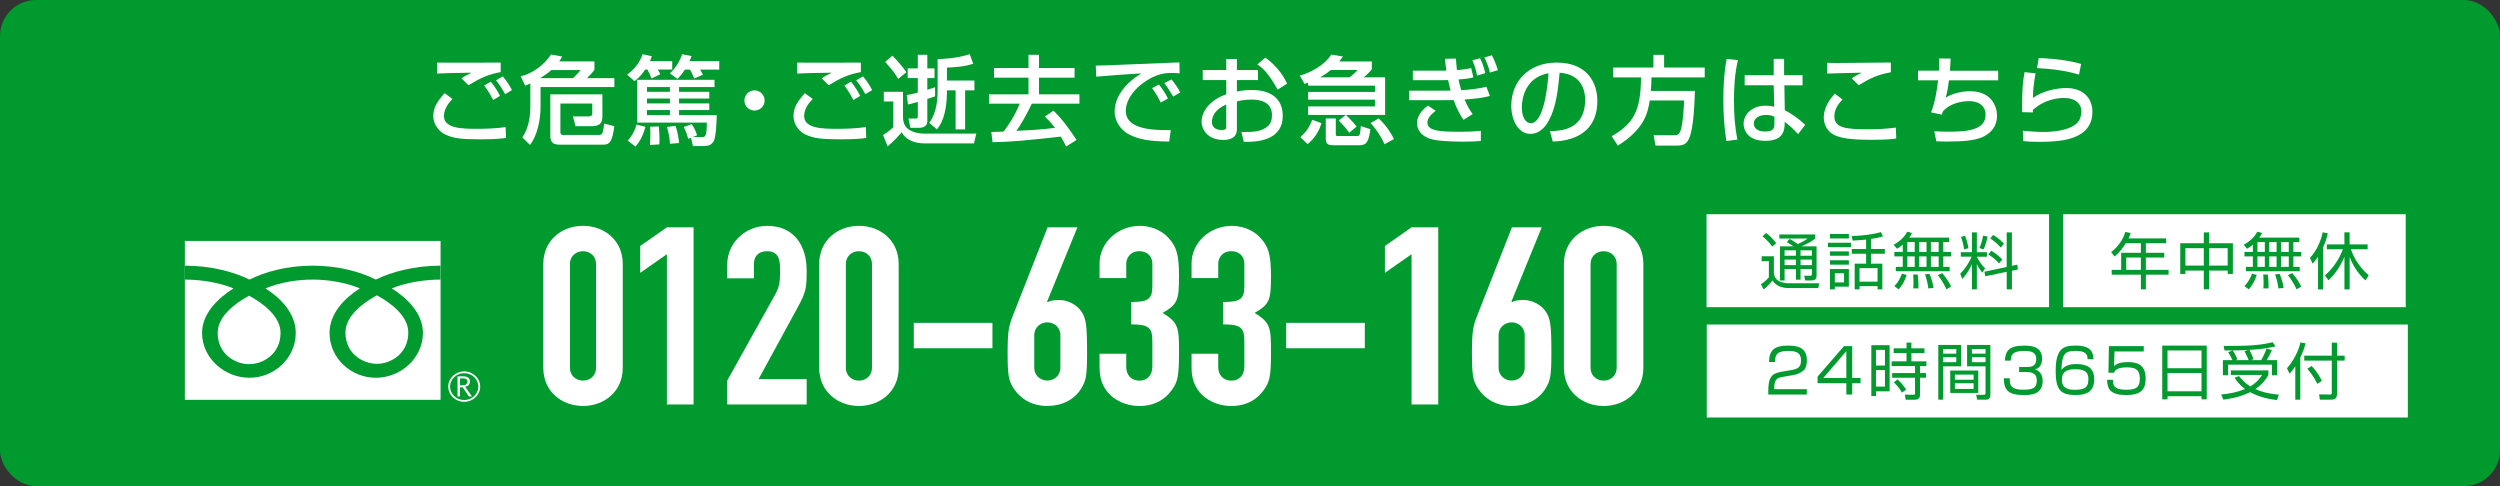
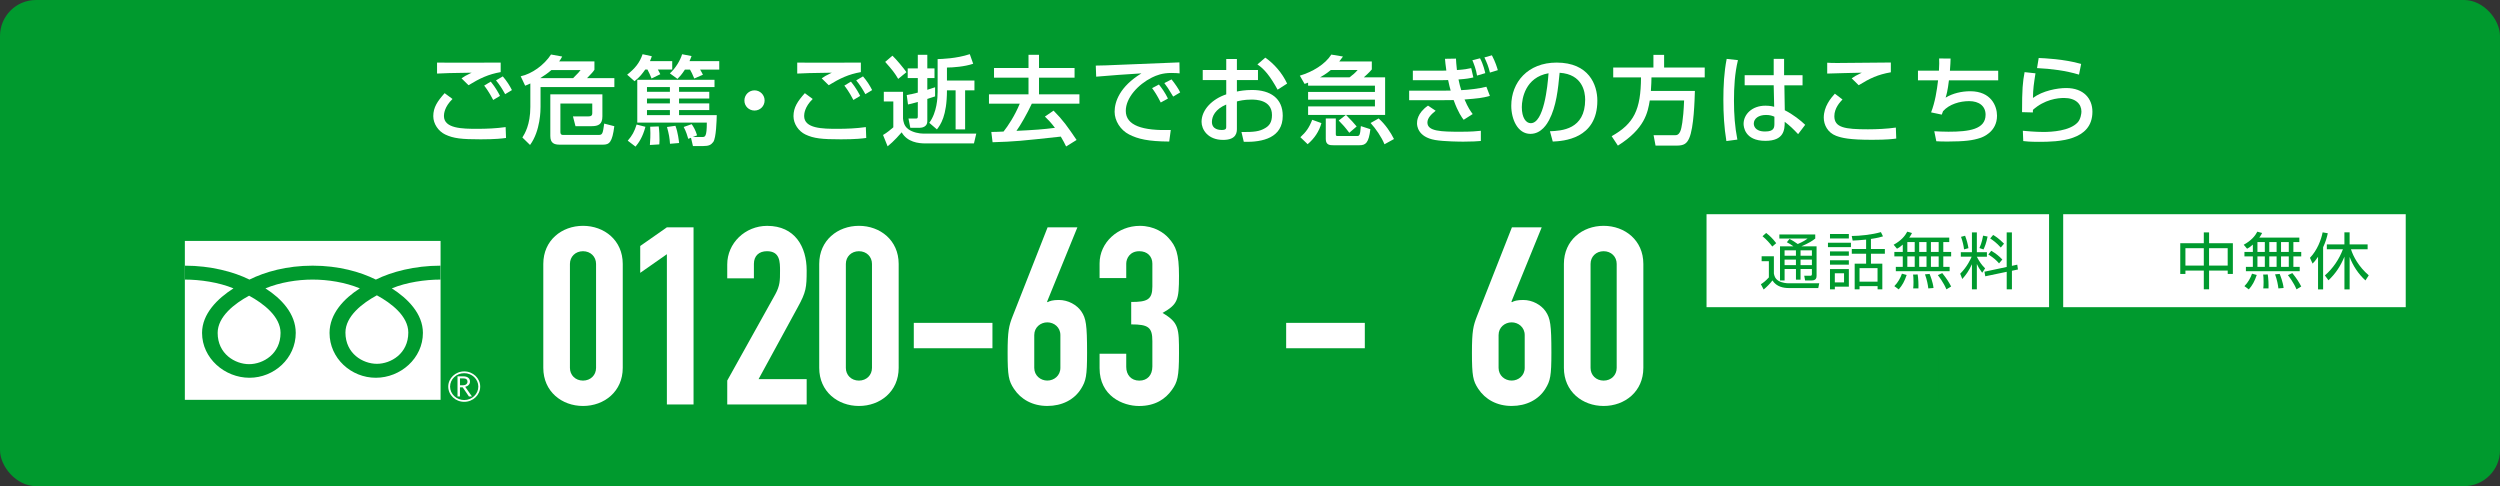
<svg xmlns="http://www.w3.org/2000/svg" id="_レイヤー_2" data-name="レイヤー 2" viewBox="0 0 935.77 181.96">
  <rect x="0" y="0" width="935.77" height="181.96" fill="#333333" stroke="none" />
  <defs>
    <style>
      .cls-1 {
        fill: #fff;
      }

      .cls-2 {
        fill: #009a2e;
      }
    </style>
  </defs>
  <g id="_使わない" data-name="使わない">
    <g>
      <rect class="cls-2" width="935.77" height="181.96" rx="13.48" ry="13.48" />
      <g>
        <path class="cls-1" d="M203.36,98.78c0-8.85,6.94-14.25,14.87-14.25s14.87,5.4,14.87,14.25v38.93c0,8.85-6.94,14.25-14.87,14.25s-14.87-5.4-14.87-14.25v-38.93ZM213.33,137.71c0,2.7,2.05,4.75,4.89,4.75s4.89-2.05,4.89-4.75v-38.93c0-2.7-2.05-4.75-4.89-4.75s-4.89,2.05-4.89,4.75v38.93Z" />
        <path class="cls-1" d="M249.62,95.15l-9.98,6.98v-10.06l9.98-6.98h9.98v66.3h-9.98v-56.25Z" />
        <path class="cls-1" d="M272.21,142.45l18-32.31c1.76-3.26,1.76-5.12,1.76-8.75,0-3.35,0-7.36-4.89-7.36-2.93,0-4.89,1.68-4.89,4.75v5.4h-9.98v-5.21c0-7.92,6.65-14.43,14.96-14.43,10.37,0,14.77,7.82,14.77,16.67,0,6.43-.2,8.1-3.33,13.78l-14.67,26.91h18v9.5h-29.73v-8.94Z" />
        <path class="cls-1" d="M306.64,98.78c0-8.85,6.94-14.25,14.87-14.25s14.87,5.4,14.87,14.25v38.93c0,8.85-6.94,14.25-14.87,14.25s-14.87-5.4-14.87-14.25v-38.93ZM316.61,137.71c0,2.7,2.05,4.75,4.89,4.75s4.89-2.05,4.89-4.75v-38.93c0-2.7-2.05-4.75-4.89-4.75s-4.89,2.05-4.89,4.75v38.93Z" />
        <path class="cls-1" d="M342.04,120.85h29.44v9.5h-29.44v-9.5Z" />
        <path class="cls-1" d="M391.93,112.93l.2.19c.69-.47,2.05-.84,4.21-.84,3.52,0,6.75,1.86,8.41,4.28,1.76,2.61,2.15,4.94,2.15,15.46,0,8.66-.39,10.52-2.25,13.5-2.54,4.1-7.14,6.43-12.62,6.43s-9.88-2.42-12.52-6.43c-1.96-2.98-2.35-4.84-2.35-13.5,0-8.19.49-10.06,1.86-13.6l13.11-33.34h11.15l-11.35,27.84ZM396.91,125.41c0-2.89-2.35-4.75-4.89-4.75s-4.89,1.86-4.89,4.75v12.29c0,2.89,2.35,4.75,4.89,4.75s4.89-1.86,4.89-4.75v-12.29Z" />
        <path class="cls-1" d="M423.42,113.03c5.97,0,7.92-.84,7.92-5.77v-8.57c0-2.7-1.86-4.66-4.89-4.66-3.52,0-4.89,2.7-4.89,4.66v5.4h-9.98v-5.49c0-7.82,6.85-14.06,15.06-14.06,5.38,0,9.1,2.61,10.86,4.66,2.64,2.98,3.81,5.59,3.81,14.06,0,9.13-.49,10.62-6.16,13.88,6.16,3.63,6.16,5.77,6.16,15.18,0,8.75-.59,10.71-2.64,13.6-2.45,3.45-6.26,6.05-12.32,6.05s-14.77-3.73-14.77-14.16v-5.4h9.98v4.94c0,2.98,1.86,5.12,4.89,5.12s4.89-2.05,4.89-5.31v-9.5c0-5.12-1.47-6.24-7.92-6.24v-8.38Z" />
-         <path class="cls-1" d="M457.85,113.03c5.97,0,7.92-.84,7.92-5.77v-8.57c0-2.7-1.86-4.66-4.89-4.66-3.52,0-4.89,2.7-4.89,4.66v5.4h-9.98v-5.49c0-7.82,6.85-14.06,15.06-14.06,5.38,0,9.1,2.61,10.86,4.66,2.64,2.98,3.81,5.59,3.81,14.06,0,9.13-.49,10.62-6.16,13.88,6.16,3.63,6.16,5.77,6.16,15.18,0,8.75-.59,10.71-2.64,13.6-2.45,3.45-6.26,6.05-12.32,6.05s-14.77-3.73-14.77-14.16v-5.4h9.98v4.94c0,2.98,1.86,5.12,4.89,5.12s4.89-2.05,4.89-5.31v-9.5c0-5.12-1.47-6.24-7.92-6.24v-8.38Z" />
        <path class="cls-1" d="M481.42,120.85h29.44v9.5h-29.44v-9.5Z" />
-         <path class="cls-1" d="M528.36,95.15l-9.98,6.98v-10.06l9.98-6.98h9.98v66.3h-9.98v-56.25Z" />
        <path class="cls-1" d="M565.73,112.93l.2.19c.69-.47,2.05-.84,4.21-.84,3.52,0,6.75,1.86,8.41,4.28,1.76,2.61,2.15,4.94,2.15,15.46,0,8.66-.39,10.52-2.25,13.5-2.54,4.1-7.14,6.43-12.62,6.43s-9.88-2.42-12.52-6.43c-1.96-2.98-2.35-4.84-2.35-13.5,0-8.19.49-10.06,1.86-13.6l13.11-33.34h11.15l-11.35,27.84ZM570.71,125.41c0-2.89-2.35-4.75-4.89-4.75s-4.89,1.86-4.89,4.75v12.29c0,2.89,2.35,4.75,4.89,4.75s4.89-1.86,4.89-4.75v-12.29Z" />
        <path class="cls-1" d="M585.38,98.78c0-8.85,6.94-14.25,14.87-14.25s14.87,5.4,14.87,14.25v38.93c0,8.85-6.94,14.25-14.87,14.25s-14.87-5.4-14.87-14.25v-38.93ZM595.36,137.71c0,2.7,2.05,4.75,4.89,4.75s4.89-2.05,4.89-4.75v-38.93c0-2.7-2.05-4.75-4.89-4.75s-4.89,2.05-4.89,4.75v38.93Z" />
      </g>
      <g>
        <g>
          <rect class="cls-1" x="69.19" y="90.18" width="95.72" height="59.48" />
          <path class="cls-1" d="M167.78,144.71c0,3.14,2.68,5.7,5.98,5.7s5.98-2.56,5.98-5.7-2.69-5.69-5.98-5.69-5.98,2.55-5.98,5.69M168.47,144.71c0-2.77,2.37-5.03,5.29-5.03s5.28,2.26,5.28,5.03-2.37,5.03-5.28,5.03-5.29-2.26-5.29-5.03Z" />
          <path class="cls-1" d="M176.66,148.39h-1.15l-2.32-3.42h-1.02v3.42h-.92v-7.52h2.24c.75,0,1.34.17,1.78.52.44.34.65.83.65,1.45,0,.46-.16.87-.48,1.22-.31.36-.76.6-1.31.73l2.52,3.6M172.18,144.21h1.16c.48,0,.88-.13,1.18-.38.3-.25.46-.56.46-.94,0-.84-.54-1.26-1.62-1.26h-1.18v2.58Z" />
        </g>
        <path class="cls-2" d="M93.24,136.31c-5.25,0-11.77-3.82-11.77-11.7,0-6.12,6.36-11.01,11.77-13.93,5.4,2.93,11.77,7.81,11.77,13.93,0,7.88-6.51,11.7-11.77,11.7M129.3,124.48c0-6.12,6.36-11.01,11.77-13.94,5.4,2.93,11.76,7.81,11.76,13.94,0,7.88-6.51,11.7-11.76,11.7s-11.77-3.82-11.77-11.7M164.89,99.44c-9.73,0-18.35,2.31-24.2,5.21-5.85-2.9-13.94-5.21-23.66-5.21s-17.8,2.31-23.66,5.21c-5.85-2.9-14.46-5.21-24.18-5.21v5.21c5.74,0,12.72,1.02,18.2,3.29-5.91,3.76-11.76,9.47-11.76,16.67,0,9.52,8.51,16.79,17.74,16.79s17.33-7.27,17.33-16.79c0-7.2-5.43-12.91-11.35-16.67,5.48-2.27,11.93-3.29,17.67-3.29s12.21,1.02,17.68,3.29c-5.91,3.76-11.35,9.47-11.35,16.67,0,9.52,8.09,16.79,17.33,16.79s17.62-7.27,17.62-16.79c0-7.2-5.72-12.91-11.64-16.67,5.48-2.27,12.47-3.29,18.22-3.29v-5.21Z" />
      </g>
      <g>
        <path class="cls-1" d="M169.37,37.06c-3.05,2.95-3.2,5.6-3.2,6.36,0,4.73,6.98,4.8,12.44,4.8,3.56,0,7.13-.15,10.65-.65l.15,4.07c-1.27.18-3.82.51-9.45.51-7.16,0-10.25-.33-13.34-1.82-2.51-1.2-4.44-3.96-4.44-6.84,0-3.35,1.6-5.64,4.25-8.62l2.95,2.18ZM187.41,26.99c-4.58.8-7.82,2.33-12.04,4.91l-2.62-2.58c1.16-.8,1.42-.95,3.78-2.11-7.49.11-10.62.18-12.94.33v-4.11c1.09.04,5.6.04,7.42.04,2.58,0,14.07-.04,16.4-.04v3.56ZM184.61,37.42c-1.64-3.16-2.8-4.62-3.38-5.38l2.47-1.49c1.89,2.29,3.13,4.69,3.45,5.35l-2.55,1.53ZM189.08,35.24c-1.27-2.29-2-3.38-3.42-5.16l2.54-1.49c1.45,1.67,2.65,3.56,3.42,5.13l-2.54,1.53Z" />
        <path class="cls-1" d="M198.5,31.24c-.65.33-.98.47-1.93.84l-1.67-3.53c4.22-.91,8.76-4.18,11.35-8.15l4.18.76c-.47.84-.65,1.2-1.13,1.82h13.2v3.13c-.62.91-.84,1.13-2.76,3.13h10.22v3.35h-27.63v7.42c0,1.02,0,8.91-3.93,14.25l-2.87-2.8c.87-1.38,2.98-4.76,2.98-11.45v-8.76ZM214.53,29.24c1.93-1.93,2.33-2.4,2.8-3.02h-10.94c-1.27,1.13-2.76,2.15-4.18,3.02h12.33ZM225.48,35.31v8.25c0,2.98-1.49,3.67-4.11,3.67h-5.96l-.95-3.67h5.85c.87,0,1.38-.25,1.38-1.24v-3.56h-11.93v10.62c0,1.13.65,1.13,1.09,1.13h13.27c1.42,0,1.53-.62,2.04-4.25l3.78.98c-.76,6.04-1.85,6.91-4.25,6.91h-16.14c-2.07,0-3.56-.51-3.56-3.27v-15.56h19.49Z" />
        <path class="cls-1" d="M241.51,26.04c-1.13,1.56-1.85,2.62-4,4.36l-2.76-2.44c2.95-2.36,4.65-4.4,5.78-7.67l3.45.76c-.18.58-.33.98-.69,1.82h8.33v3.16h-5.38c.29.47.69,1.31.91,1.75l-3.27,1.6c-.44-1.13-.95-2.29-1.53-3.35h-.84ZM234.97,52.66c1.67-1.93,2.51-3.45,3.31-6.04l3.31.84c-1.05,3.93-2.47,5.93-3.71,7.42l-2.91-2.22ZM258.64,51.57l-1.02.4c-.22-.87-.91-3.02-1.71-4.44l2.98-1.05c.65.87,1.45,2.22,2.04,4.18l-1.6.62h3.53c1.05,0,1.71-.04,1.71-5.38h-26.03v-16.04h28.91v2.73h-13.27v1.78h11.31v2.51h-11.31v1.82h11.31v2.51h-11.31v1.89h14.11c-.04,1.89-.22,8.58-1.31,10.04-.8,1.05-1.56,1.53-3.82,1.53h-3.78l-.73-3.09ZM242.17,34.37h8.58v-1.78h-8.58v1.78ZM242.17,38.7h8.58v-1.82h-8.58v1.82ZM242.17,43.09h8.58v-1.89h-8.58v1.89ZM243.26,54.26c.18-2.11.18-3.82.18-4.47,0-1.05-.04-1.45-.07-2.36l3.2-.11c.22,1.6.29,3.6.29,5.2,0,.58-.04.98-.07,1.53l-3.53.22ZM250.79,53.82c-.15-2.18-.4-3.64-1.13-6.29l3.16-.44c.98,2.58,1.27,5.6,1.38,6.44l-3.42.29ZM256.38,26.04c-1.27,1.96-2.04,2.73-2.8,3.49l-2.84-2.07c2.07-1.85,3.89-4.84,4.58-7.16l3.53.69c-.29.76-.47,1.27-.76,1.89h11.13v3.16h-7.16c.47.73.91,1.64,1.05,1.93l-3.24,1.42c-.76-1.82-1.05-2.4-1.6-3.35h-1.89Z" />
        <path class="cls-1" d="M286.2,37.6c0,2.11-1.67,3.78-3.78,3.78s-3.82-1.67-3.78-3.78c0-2.11,1.71-3.78,3.78-3.78s3.78,1.67,3.78,3.78Z" />
        <path class="cls-1" d="M304.2,37.06c-3.05,2.95-3.2,5.6-3.2,6.36,0,4.73,6.98,4.8,12.44,4.8,3.56,0,7.13-.15,10.65-.65l.15,4.07c-1.27.18-3.82.51-9.45.51-7.16,0-10.25-.33-13.34-1.82-2.51-1.2-4.44-3.96-4.44-6.84,0-3.35,1.6-5.64,4.25-8.62l2.95,2.18ZM322.23,26.99c-4.58.8-7.82,2.33-12.04,4.91l-2.62-2.58c1.16-.8,1.42-.95,3.78-2.11-7.49.11-10.62.18-12.94.33v-4.11c1.09.04,5.6.04,7.42.04,2.58,0,14.07-.04,16.4-.04v3.56ZM319.43,37.42c-1.64-3.16-2.8-4.62-3.38-5.38l2.47-1.49c1.89,2.29,3.13,4.69,3.45,5.35l-2.55,1.53ZM323.91,35.24c-1.27-2.29-2-3.38-3.42-5.16l2.54-1.49c1.45,1.67,2.65,3.56,3.42,5.13l-2.54,1.53Z" />
        <path class="cls-1" d="M330.81,34.37h7.2v10c.11,1.02.33,2.8,2,4,1.64,1.2,4.11,1.64,5.6,1.64h19.82l-.87,3.67h-18.25c-2.51,0-6.69-.47-8.8-4.15-.58.65-3.02,3.49-5.27,5.24l-1.71-4.25c1.38-.76,3.13-2.22,3.85-2.87v-9.67h-3.56v-3.6ZM334.05,20.84c1.45,1.38,4.07,4.51,5.24,6.18l-3.09,2.51c-1.38-2.33-2.22-3.38-4.87-6.36l2.73-2.33ZM339.39,35.57c1.2-.22,2.55-.47,4.15-.91v-5.45h-3.78v-3.6h3.78v-5.09h3.56v5.09h2.69v3.6h-2.69v4.4c1.09-.33,1.78-.55,2.91-.95v3.42c-1.64.55-2.04.69-2.91.95v8.4c0,2.04-2,2.4-2.76,2.4h-3.6l-.69-3.45h2.73c.65,0,.76-.15.76-.91v-5.31c-2,.58-2.69.73-3.67.95l-.47-3.53ZM364.27,23.86c-3.13,1.09-7.6,1.42-9.82,1.42v4.87h10.29v3.67h-3.49v14.62h-3.56v-14.62h-3.24c0,9.71-2.47,12.94-3.75,14.62l-2.87-2.47c2.91-3.89,3.13-9.49,3.13-11.6v-12.25c1.42-.04,7.02-.18,12.04-1.85l1.27,3.6Z" />
        <path class="cls-1" d="M399.06,54.84c-.55-1.13-1.09-2.22-2-3.71-15.13,1.64-17.02,1.85-25.53,2.11l-.47-3.85c.87.04,3.53-.11,4.58-.15,1.71-2.15,4.22-5.96,6.07-10.44h-11.53v-3.49h14.8v-6.25h-12.91v-3.6h12.91v-4.95h3.93v4.95h13.31v3.6h-13.31v6.25h15.13v3.49h-17.82c-1.75,3.75-4.25,8.11-5.75,10.18,6.76-.33,9.93-.55,14.4-1.13-1.49-2-2.73-3.24-3.75-4.22l3.24-2.22c3.64,3.67,5.24,6,8.62,10.98l-3.93,2.44Z" />
        <path class="cls-1" d="M441.53,27.46c-.76-.07-1.6-.15-3.16-.15-3.27,0-5.49.87-7.2,1.71-5.16,2.58-9.78,7.56-9.78,12.47,0,5.53,6.36,7.49,16.84,7.16l-.58,4.33c-7.82-.04-11.71-.95-15.02-2.65-3.27-1.67-5.42-5.13-5.42-8.51,0-3.75,1.93-9.42,10.04-14.36-5.67.33-11.31.76-16.94,1.24l-.15-4.15c2.51,0,5.24-.15,7.75-.25,3.13-.15,19.82-.8,23.56-.95l.07,4.11ZM434.48,38.37c-1.45-2.84-2.29-4.07-3.24-5.38l2.55-1.35c.98,1.2,2.29,2.98,3.38,5.24l-2.69,1.49ZM439.13,36.15c-2-3.31-2.25-3.67-3.31-5.05l2.69-1.38c1.2,1.45,2.73,3.67,3.24,4.87l-2.62,1.56Z" />
        <path class="cls-1" d="M458.98,22.08h4v4.11h7.89v3.78h-7.89v4.29c1.13-.22,2.94-.58,5.71-.58,6.87,0,11.45,3.16,11.45,9.67,0,8.15-7.35,9.93-14.58,9.74l-.87-3.67c4.73.04,6.76-.22,8.84-1.45,1.45-.84,2.58-2.04,2.58-4.91,0-5.78-6.18-5.78-7.71-5.78-2.8,0-4.54.47-5.42.69v10.15c0,1.24,0,4.25-5.16,4.25-5.78,0-8.07-3.96-8.07-6.76,0-4.58,4.07-8.58,9.24-10.29v-5.35h-8.8v-3.78h8.8v-4.11ZM458.98,39.13c-4.11,1.75-5.35,4.4-5.35,6.51,0,2.87,2.84,3.02,3.64,3.02,1.71,0,1.71-.58,1.71-1.27v-8.25ZM473.6,21.57c3.35,2.33,6.33,5.75,8.18,9.71l-3.56,2.29c-2.84-5.16-5.02-7.78-7.56-9.45l2.95-2.55Z" />
        <path class="cls-1" d="M503.78,43.02h-14.15v-3.2h25.02v-2.51h-25.02v-2.91h25.02v-2.33h-25.02v-1.13c-.44.18-.8.29-1.31.47l-1.78-3.09c4.76-1.42,9.45-4.22,11.78-7.89l4.36.73c-.62.87-.8,1.09-1.38,1.85h12.18v2.98c-1.13,1.35-2.55,2.55-2.98,2.95h7.96v14.07h-14.65c1.85,1.85,3.05,3.16,4,4.33l-2.76,2.36c-1.56-2.07-2.51-3.13-3.96-4.58l2.69-2.11ZM494.62,46.08c-.87,3.13-2.65,5.78-5.16,7.89l-2.73-2.62c2.07-1.85,3.31-3.56,4.44-6.51l3.45,1.24ZM505.13,28.95c1.05-.76,2.07-1.6,3.05-2.76h-10.04c-.33.29-1.78,1.53-4.04,2.76h11.02ZM496.25,44.33h3.75v5.93c0,.65.22.65,1.05.65h6.73c1.05,0,1.31,0,1.6-3.71l3.56,1.16c-.62,5.13-1.75,6-4.07,6h-9.78c-1.16,0-2.84,0-2.84-2.29v-7.75ZM516.03,44.33c2.55,2.25,4.54,5.27,5.75,7.71l-3.56,1.96c-1.05-2.62-3.31-5.93-5.2-7.96l3.02-1.71Z" />
        <path class="cls-1" d="M544.98,21.93c.07,1.05.11,2.22.36,4.29,2.98-.22,3.85-.4,5.35-.73l.8,3.49c-1.45.33-2.47.55-5.56.76.33,1.64.62,2.73,1.02,4,2.84-.11,6.65-.58,9.42-1.27l1.31,3.42c-2.84.8-4.44.95-9.49,1.35,1.35,3.13,2.15,4.22,3.05,5.45l-3.38,2.15c-.65-.84-2.07-2.73-3.75-7.38-1.56.04-2.65.04-4.07.04h-12.58v-3.56h12.84c.87,0,1.53,0,2.69-.04-.22-.76-.65-2.44-.95-3.93-.62.04-1.35.04-1.96.04h-11.24v-3.56h11.16c.15,0,.55,0,1.38-.04-.33-2.25-.4-3.2-.51-4.4l4.11-.07ZM537.38,41.46c-1.6,1.27-3.09,2.69-3.09,4.4,0,3.31,5.09,3.45,12.51,3.45,4.07,0,6.22-.22,7.49-.36v3.82c-1.31.11-3.27.25-6.51.25-1.09,0-7.27-.04-10.62-.62-6.62-1.16-6.76-5.53-6.76-6.25s0-3.75,4.11-6.62l2.87,1.93ZM552.87,28.3c-.33-2.25-1.27-4.65-1.75-5.75l2.87-.73c1.27,2.36,1.82,4.98,1.96,5.56l-3.09.91ZM557.7,27.17c-.65-2.51-1.02-3.38-2.07-5.67l2.8-.8c1.35,2.58,1.93,4.58,2.22,5.56l-2.95.91Z" />
        <path class="cls-1" d="M580.14,49.13c4.33-.18,13.2-.58,13.2-11.85,0-2.87-.98-9.49-9.56-10.04-.58,6.04-1.2,12.54-3.96,17.74-.62,1.13-2.76,5.13-6.98,5.13-4.76,0-7.16-5.45-7.16-10.54,0-8.76,6.18-16.14,16.98-16.14,12.07,0,15.24,8.29,15.24,14.25,0,14.44-12.91,15.13-16.69,15.31l-1.05-3.85ZM569.63,40.11c0,3.93,1.53,6,3.35,6,4.87,0,6.29-13.6,6.65-18.69-8.69,1.53-10,9.49-10,12.69Z" />
        <path class="cls-1" d="M617.52,37.6c-.73,4.47-1.85,10.58-11.93,16.91l-2.33-3.53c8.36-4.73,10.91-9.85,10.98-22h-10.4v-3.71h15.05v-4.73h4v4.73h15.2v3.71h-19.93c-.04,1.27-.04,2.73-.22,5.05h16.47c-.11,3.42-.36,13.78-2.15,17.74-.91,2-1.96,2.73-4.69,2.73h-7.89l-.73-3.89h7.93c.65,0,1.6,0,2.25-1.96.15-.47.95-3.2,1.24-11.05h-12.87Z" />
        <path class="cls-1" d="M650.53,22.51c-1.2,4.95-1.49,10.07-1.49,15.2s.33,9.71,1.27,14.54l-4.11.55c-.84-5.09-1.13-10.25-1.13-15.42s.25-10.29,1.24-15.34l4.22.47ZM663.91,28.15v-6.11h3.89v6.11h6.91v3.78h-6.8l.15,9.34c3.02,1.49,6,3.85,7.64,5.45l-2.65,3.49c-2-2.11-3.02-3.09-5.02-4.62,0,2.95-.22,7.13-7.24,7.13-7.82,0-8.15-5.45-8.15-6.36,0-3.53,3.13-6.8,8.18-6.8.36,0,1.71,0,3.27.4l-.18-8.04h-10.87v-3.78h10.87ZM664.17,43.68c-.76-.33-1.64-.65-3.13-.65-2.8,0-4.58,1.35-4.58,3.24,0,.58.25,2.95,4.22,2.95,3.42,0,3.49-1.49,3.49-3.05v-2.47Z" />
        <path class="cls-1" d="M689.66,37.24c-.87.91-3.05,3.2-3.05,6.25,0,4.29,3.96,4.91,12.58,4.91,3.24,0,7.24-.18,10.44-.65l.15,4.11c-1.13.15-3.27.47-9.02.47-8.58,0-11.31-.69-13.49-1.49-3.16-1.2-4.62-4.11-4.62-6.8,0-4.18,2.62-7.27,4.15-8.98l2.87,2.18ZM707.76,27.06c-4.87.84-7.82,2.25-12.04,4.84l-2.62-2.58c1.16-.8,1.42-.95,3.78-2.11-1.53.04-11.74.25-12.94.33v-4.07c1.16.07,1.6.11,3.71.11,2.84,0,16.94-.18,20.11-.18v3.67Z" />
        <path class="cls-1" d="M730.12,21.93c-.04,1.16-.07,2.44-.25,4.55h18.07v3.6h-18.44c-.47,3.96-.91,5.38-1.24,6.47,2.65-1.64,6.07-2.4,9.2-2.4,7.85,0,10.04,5.56,10.04,9.16,0,6.07-5.35,8-6.18,8.29-2.95.98-5.78,1.35-12.47,1.38-2.22,0-2.95-.07-4.07-.11l-.76-3.75c1.24.07,3.16.18,5.31.18,7.71,0,13.89-.87,13.89-6.36,0-3.24-2.44-5.09-6.15-5.09-3.45,0-7.45,1.13-9.78,3.78l-.47,1.27-4-.84c1.49-3.78,2.18-8.25,2.62-12h-7.53v-3.6h7.85c.15-2.22.11-3.42.07-4.58l4.29.04Z" />
        <path class="cls-1" d="M761.9,27.42c-.62,4-.91,5.78-.95,9.24,3.67-2.73,9.16-3.71,12.44-3.71,6.58,0,9.82,4,9.82,8.87,0,10.91-12.76,11.27-20,11.27-3.56,0-4.98-.18-5.89-.29l-.15-3.85c1.27.11,4.62.44,7.71.44s9.82-.36,12.8-3.56c1.13-1.2,1.42-3.35,1.42-4.07,0-2.87-2.22-5.09-6.51-5.09-2.44,0-7.31.58-11.64,4.44-.04.4-.04.58-.04.98l-4.04-.11c0-8.54.25-11.27.95-14.98l4.07.44ZM778.19,27.93c-5.09-1.53-10.4-2.18-15.71-2.44l.62-3.78c1.78.07,9.45.36,15.89,2.22l-.8,4Z" />
      </g>
      <rect class="cls-1" x="638.77" y="80.18" width="128.21" height="34.8" />
      <rect class="cls-1" x="772.27" y="80.18" width="128.21" height="34.8" />
-       <rect class="cls-1" x="638.85" y="121.47" width="262.42" height="34.8" />
      <g>
        <path class="cls-2" d="M663.98,95.93v6.44c.14.74.37,1.91,1.72,2.74,1.29.8,3.22.92,3.56.92h11.7l-.37,1.79h-10.99c-1.89,0-4.6-.39-6.16-2.85-.9,1.22-2.23,2.53-3.29,3.4l-1.04-1.98c.92-.57,1.68-1.15,2.99-2.55v-6.07h-2.71v-1.84h4.58ZM663.38,92.28c-.92-1.24-2.23-2.69-3.66-3.86l1.36-1.22c1.2.92,2.41,2,3.77,3.82l-1.47,1.26ZM679.96,92.21v10.99c0,.74-.16,1.77-1.79,1.77h-2.51l-.32-1.77,2.23.02c.39,0,.64-.07.64-.69v-1.84h-4.25v4h-1.72v-4h-4.25v4.28h-1.72v-12.76h5.04c-.83-.6-1.56-1.08-2.48-1.54l1.01-1.24c.87.46,1.86,1.01,3.08,1.91,2.16-.94,2.99-1.54,3.66-2.05h-10.55v-1.54h13.43v1.54c-1.22.97-2.28,1.63-5.2,2.92h5.73ZM672.23,93.7h-4.25v2.02h4.25v-2.02ZM672.23,97.18h-4.25v2.05h4.25v-2.05ZM678.21,93.7h-4.25v2.02h4.25v-2.02ZM678.21,97.18h-4.25v2.05h4.25v-2.05Z" />
        <path class="cls-2" d="M692.82,90.85v1.66h-8.6v-1.66h8.6ZM692.04,87.59v1.66h-7.06v-1.66h7.06ZM692.04,94.09v1.63h-7.06v-1.63h7.06ZM692.04,97.41v1.66h-7.06v-1.66h7.06ZM692.04,100.72v6.58h-5.24v1.01h-1.82v-7.59h7.06ZM690.24,102.28h-3.45v3.43h3.45v-3.43ZM700.32,93.2h5.2v1.77h-5.2v3.73h4.25v9.61h-1.77v-1.2h-6.76v1.2h-1.82v-9.61h4.28v-3.73h-5.36v-1.77h5.36v-3.52c-2.41.23-3.7.32-5.04.37l-.34-1.72c3.01-.02,7.59-.48,10.92-1.45l.78,1.59c-.8.25-1.98.6-4.51.97v3.77ZM702.78,100.37h-6.74v5.06h6.74v-5.06Z" />
        <path class="cls-2" d="M729.62,88.94v1.66h-2.23v3.7h2.94v1.66h-2.94v3.93h2.37v1.63h-20.14v-1.63h2.6v-3.93h-3.15v-1.66h3.15v-2.74c-1.1.97-1.56,1.22-2.16,1.54l-1.26-1.49c2.85-1.56,4.32-3.36,5.1-4.9l1.77.51c-.23.48-.48.97-1.03,1.72h14.99ZM709.06,107.11c1.38-1.38,2.35-3.2,2.85-4.67l1.77.48c-.8,2.39-1.63,3.86-2.97,5.4l-1.66-1.22ZM716.69,90.6h-2.76v3.7h2.76v-3.7ZM716.69,95.96h-2.76v3.93h2.76v-3.93ZM716.12,107.96c.07-.64.12-1.15.12-2.35,0-1.56-.07-2.18-.16-2.85l1.72-.02c.25,1.61.34,3.68.28,5.22h-1.95ZM721.11,90.6h-2.74v3.7h2.74v-3.7ZM721.11,95.96h-2.74v3.93h2.74v-3.93ZM721.78,107.96c-.14-1.33-.51-3.27-1.24-5.27l1.72-.16c.18.41,1.26,3.1,1.47,5.27l-1.95.16ZM725.66,90.6h-2.9v3.7h2.9v-3.7ZM725.66,95.96h-2.9v3.93h2.9v-3.93ZM728.56,108.31c-1.01-2.46-2.85-4.88-3.22-5.33l1.66-.76c1.63,2.02,2.46,3.33,3.33,5.01l-1.77,1.08Z" />
        <path class="cls-2" d="M733.95,96.09v-1.68h4.16v-7.43h1.84v7.43h3.77v1.68h-3.77v.02c.94,1.82,1.7,2.94,3.1,4.35l-1.1,1.63c-1.06-1.43-1.52-2.23-2-3.27v9.47h-1.84v-9.38c-1.15,2.46-2.18,3.93-3.61,5.52l-.78-1.98c2.67-2.64,4-5.7,4.28-6.37h-4.05ZM735.16,93.34c-.21-1.68-.51-2.87-1.13-4.69l1.52-.41c.6,1.59.99,3.01,1.26,4.65l-1.66.46ZM740.91,92.85c.92-1.95,1.26-4.02,1.38-4.65l1.68.34c-.48,2.46-1.08,3.89-1.54,4.83l-1.52-.53ZM755.08,99.08l.25,1.79-2.25.48v6.94h-1.95v-6.55l-8.03,1.68-.3-1.72,8.32-1.77v-12.95h1.95v12.53l2-.44ZM748.25,98.58c-.97-1.13-2-2.09-4-3.33l1.1-1.38c1.7,1.01,2.78,1.86,4.14,3.27l-1.24,1.45ZM748.91,92.65c-1.63-1.82-3.06-2.81-3.96-3.4l1.1-1.31c.71.41,2.07,1.24,4.07,3.27l-1.22,1.45Z" />
      </g>
      <g>
-         <path class="cls-2" d="M810.82,89.24v1.79h-7.61v3.59h6.88v1.77h-6.88v4.62h8.51v1.79h-8.51v5.5h-1.86v-5.5h-10.92v-1.79h3.54v-6.39h7.38v-3.59h-5.63c-.6.97-2.14,3.33-4.23,4.99l-1.26-1.66c2.55-1.93,4.48-4.76,5.29-7.54l2.02.41c-.16.53-.3.94-.8,2h14.1ZM801.35,96.39h-5.5v4.62h5.5v-4.62Z" />
        <path class="cls-2" d="M826.88,86.99v4.05h8.9v11.5h-1.93v-1.26h-6.97v7.01h-1.98v-7.01h-6.88v1.26h-1.93v-11.5h8.81v-4.05h1.98ZM824.9,92.9h-6.88v6.51h6.88v-6.51ZM833.84,92.9h-6.97v6.51h6.97v-6.51Z" />
        <path class="cls-2" d="M860.66,88.94v1.66h-2.23v3.7h2.94v1.66h-2.94v3.93h2.37v1.63h-20.14v-1.63h2.6v-3.93h-3.15v-1.66h3.15v-2.74c-1.1.97-1.56,1.22-2.16,1.54l-1.26-1.49c2.85-1.56,4.32-3.36,5.1-4.9l1.77.51c-.23.48-.48.97-1.03,1.72h14.99ZM840.1,107.11c1.38-1.38,2.35-3.2,2.85-4.67l1.77.48c-.8,2.39-1.63,3.86-2.97,5.4l-1.66-1.22ZM847.74,90.6h-2.76v3.7h2.76v-3.7ZM847.74,95.96h-2.76v3.93h2.76v-3.93ZM847.16,107.96c.07-.64.12-1.15.12-2.35,0-1.56-.07-2.18-.16-2.85l1.72-.02c.25,1.61.34,3.68.28,5.22h-1.95ZM852.15,90.6h-2.74v3.7h2.74v-3.7ZM852.15,95.96h-2.74v3.93h2.74v-3.93ZM852.82,107.96c-.14-1.33-.51-3.27-1.24-5.27l1.72-.16c.18.41,1.26,3.1,1.47,5.27l-1.95.16ZM856.71,90.6h-2.9v3.7h2.9v-3.7ZM856.71,95.96h-2.9v3.93h2.9v-3.93ZM859.6,108.31c-1.01-2.46-2.85-4.88-3.22-5.33l1.66-.76c1.63,2.02,2.46,3.33,3.33,5.01l-1.77,1.08Z" />
        <path class="cls-2" d="M869.57,108.33h-1.91v-12.21c-.99,1.47-1.47,1.98-2.05,2.55l-.97-2.16c2.76-2.9,4.19-6.78,4.74-9.54l1.93.34c-.37,1.75-.83,3.22-1.75,5.24v15.77ZM870.21,103.11c3.04-2.64,5.33-6.02,6.76-9.8h-6.02v-1.84h6.58v-4.51h1.95v4.51h6.74v1.84h-6.23c.83,2.64,2.83,6.46,6.65,9.75l-1.24,1.91c-2.64-2.41-4.65-5.45-5.91-8.78v12.14h-1.95v-12.26c-1.43,3.47-3.31,6.35-5.98,8.85l-1.33-1.82Z" />
      </g>
      <g>
        <path class="cls-2" d="M667.28,141.07c-1.72.3-3.17.62-3.17,4.07v.53h12.19v2h-14.42v-1.31c0-4.92,1.13-6.55,4.71-7.17l4.14-.71c2.14-.37,3.4-1.06,3.4-3.5s-1.06-3.63-4.65-3.63c-4,0-5.08,1.1-5.1,4.16h-2.21c.05-4.46,2.02-6.14,7.1-6.14,2.92,0,7.06.32,7.06,5.52,0,.87-.11,2.71-1.15,3.68-.85.8-2.23,1.52-3.82,1.79l-4.09.71Z" />
        <path class="cls-2" d="M693.29,129.55v11.91h3.13v1.98h-3.13v4.23h-2.18v-4.23h-10.78v-2.46l9.89-11.43h3.08ZM691.1,131.43l-8.62,10.03h8.62v-10.03Z" />
        <path class="cls-2" d="M707.3,129.2v17.27h-5.1v1.75h-1.75v-19.02h6.85ZM705.55,130.97h-3.36v5.84h3.36v-5.84ZM705.55,138.52h-3.36v6.19h3.36v-6.19ZM720.36,132.15h-4.9v3.1h5.61v1.77h-2.39v2.62h2.23v1.75h-2.23v6.28c0,.51,0,1.95-1.91,1.95h-3.43l-.37-1.89,3.24.02c.44,0,.6-.05.6-.48v-5.89h-8.55v-1.75h8.55v-2.62h-8.74v-1.77h5.56v-3.1h-4.81v-1.75h4.81v-2.14h1.82v2.14h4.9v1.75ZM711.92,146.96c-.53-.92-1.26-2.09-3.04-3.86l1.4-1.1c1.61,1.45,2.67,3.01,3.2,3.79l-1.56,1.17Z" />
        <path class="cls-2" d="M734.05,129.11v8h-6.69v12.49h-1.84v-20.49h8.53ZM732.25,130.63h-4.9v1.75h4.9v-1.75ZM732.25,133.71h-4.9v1.86h4.9v-1.86ZM740.48,147.09h-10.49v-8.39h10.49v8.39ZM738.74,140.22h-7.01v1.93h7.01v-1.93ZM738.74,143.46h-7.01v2.12h7.01v-2.12ZM745.01,147.69c0,.46,0,1.91-1.61,1.91h-3.36l-.34-1.84,2.83.02c.41,0,.67-.07.67-.64v-10.03h-6.9v-8h8.72v18.58ZM743.2,130.63h-5.1v1.75h5.1v-1.75ZM743.2,133.71h-5.1v1.86h5.1v-1.86Z" />
        <path class="cls-2" d="M752.29,141.57c-.05,2.14-.09,4.3,5.08,4.3,2.87,0,5.01-.34,5.01-3.33,0-1.17-.07-3.31-3.89-3.31h-2.71v-1.86h2.74c1.38,0,3.66,0,3.66-2.92,0-2.51-1.68-3.1-4.44-3.1-4.69,0-5.06,1.7-5.08,3.63h-2.21c.16-3.75,1.66-5.61,7.22-5.61,1.95,0,6.71,0,6.71,4.88,0,3.27-2.05,3.82-2.69,4,.71.25,2.9.99,2.9,4.35,0,5.06-4.46,5.27-6.94,5.27-5.79,0-7.59-1.72-7.59-6.28h2.23Z" />
        <path class="cls-2" d="M781.4,134.47c.02-1.66-.48-3.13-4.48-3.13-1.24,0-3.38.07-4.25,1.49-.8,1.31-1.06,3.68-1.03,5.63,1.49-2.14,4.46-2.18,5.56-2.18,3.2,0,6.69.85,6.69,5.66,0,5.33-3.79,5.91-7.06,5.91-5.59,0-7.38-2-7.38-8.99,0-8.65,3.06-9.5,7.54-9.5,1.79,0,6.69,0,6.62,5.1h-2.21ZM771.79,142.24c0,3.38,2.85,3.66,4.92,3.66,3.86,0,4.99-1.06,4.99-3.98,0-3.36-2.39-3.7-4.97-3.7-4.67,0-4.94,2.32-4.94,4.02Z" />
        <path class="cls-2" d="M802.42,129.55v2h-10.95l-.16,5.47c.64-.55,1.72-1.49,5.2-1.49,3.29,0,6.62.85,6.62,6.12,0,3.86-1.43,6.21-7.24,6.21s-7.11-2.05-7.2-5.7h2.21c.02,1.82.05,3.73,5.01,3.73,3.5,0,5.04-.87,5.04-4,0-2.46-.51-4.39-4.71-4.39-3.73,0-4.46.99-4.97,2.02h-2.07l.18-9.96h13.04Z" />
        <path class="cls-2" d="M826,129.36v20.12h-1.95v-1.17h-12.72v1.17h-1.98v-20.12h16.65ZM811.32,137.83h12.72v-6.65h-12.72v6.65ZM811.32,146.47h12.72v-6.85h-12.72v6.85Z" />
        <path class="cls-2" d="M852.28,149.76c-3.5-.41-6.94-1.29-10.03-2.97-4.02,1.98-8.12,2.55-10.03,2.81l-.83-1.93c3.15-.32,6-.83,8.99-2.05-2.37-1.72-3.4-3.36-3.96-4.25l1.66-.62c.83,1.06,2.07,2.53,4.23,3.91,2.48-1.49,3.79-3.4,4.42-4.32h-11.7v-1.7h14.05v1.7c-.57,1.03-1.86,3.24-4.88,5.31,1.75.74,3.89,1.61,8.81,2.07l-.74,2.05ZM846.37,134.81c.99-1.7,1.68-3.36,2.02-4.39l2,.62c-.74,1.68-1.13,2.37-1.95,3.77h3.89v5.66h-1.93v-3.98h-16.42v3.98h-1.93v-5.66h3.59c-.23-.53-.83-1.79-1.59-2.97l1.66-.67c-.9.02-1.91.02-3.04.02l-.34-1.7c10.46.05,14.23-.39,18.35-1.4l1.1,1.56c-2.67.69-7.04,1.22-9.82,1.31.85,1.49,1.33,2.9,1.56,3.5l-.9.34h3.75ZM841.71,134.81c-.44-1.13-.97-2.21-1.56-3.29l1.2-.51c-1.52.09-4,.14-5.59.16.55.87,1.33,2.32,1.7,3.36l-.67.28h4.92Z" />
        <path class="cls-2" d="M861.03,149.6h-1.89v-12.49c-.94,1.47-1.56,2.14-2.14,2.74l-.97-2.02c2.07-2.25,4.32-6.21,5.04-9.66l1.95.37c-.28.94-.71,2.64-2,5.27v15.8ZM874.76,128.26v4.87h2.87v1.84h-2.87v12.51c0,1.03-.23,2.12-2.21,2.12h-4.21l-.28-1.98,4.14.05c.39,0,.6-.09.6-.64v-12.05h-10.3v-1.84h10.3v-4.87h1.95ZM867.42,143.67c-.34-.67-1.82-3.54-3.79-5.61l1.61-1.08c2.28,2.35,3.5,4.83,3.86,5.56l-1.68,1.13Z" />
      </g>
    </g>
  </g>
</svg>